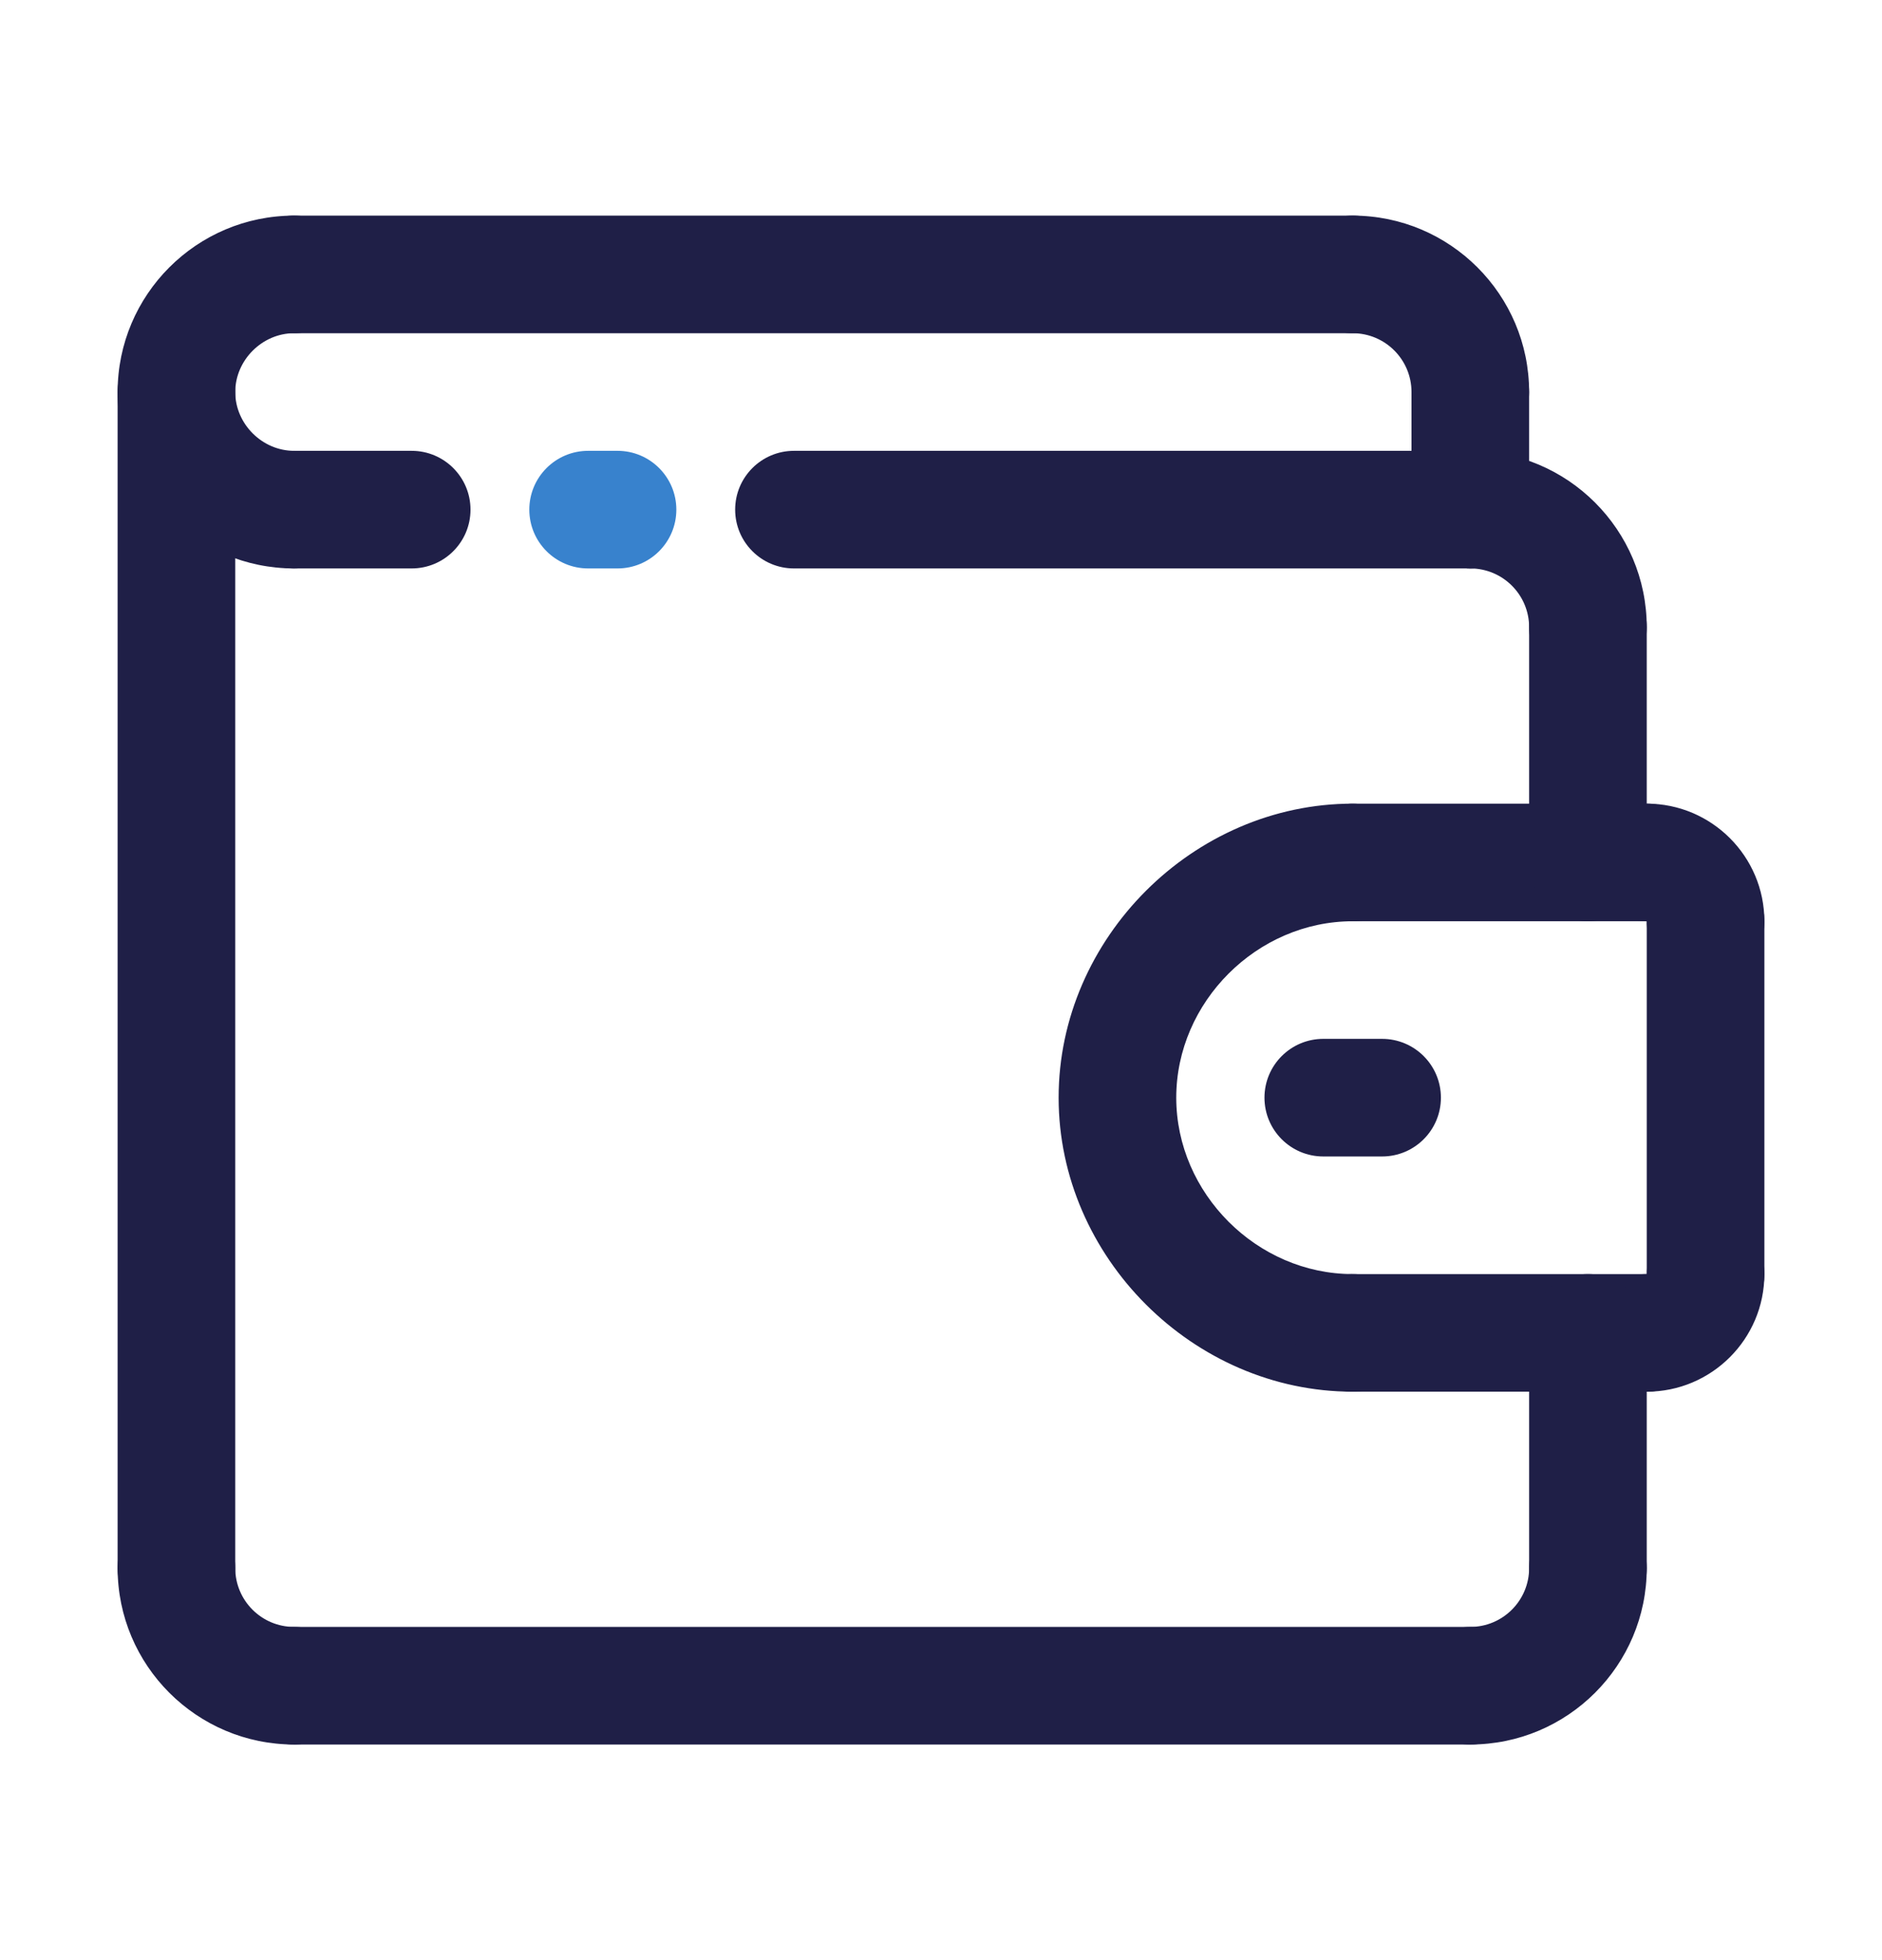
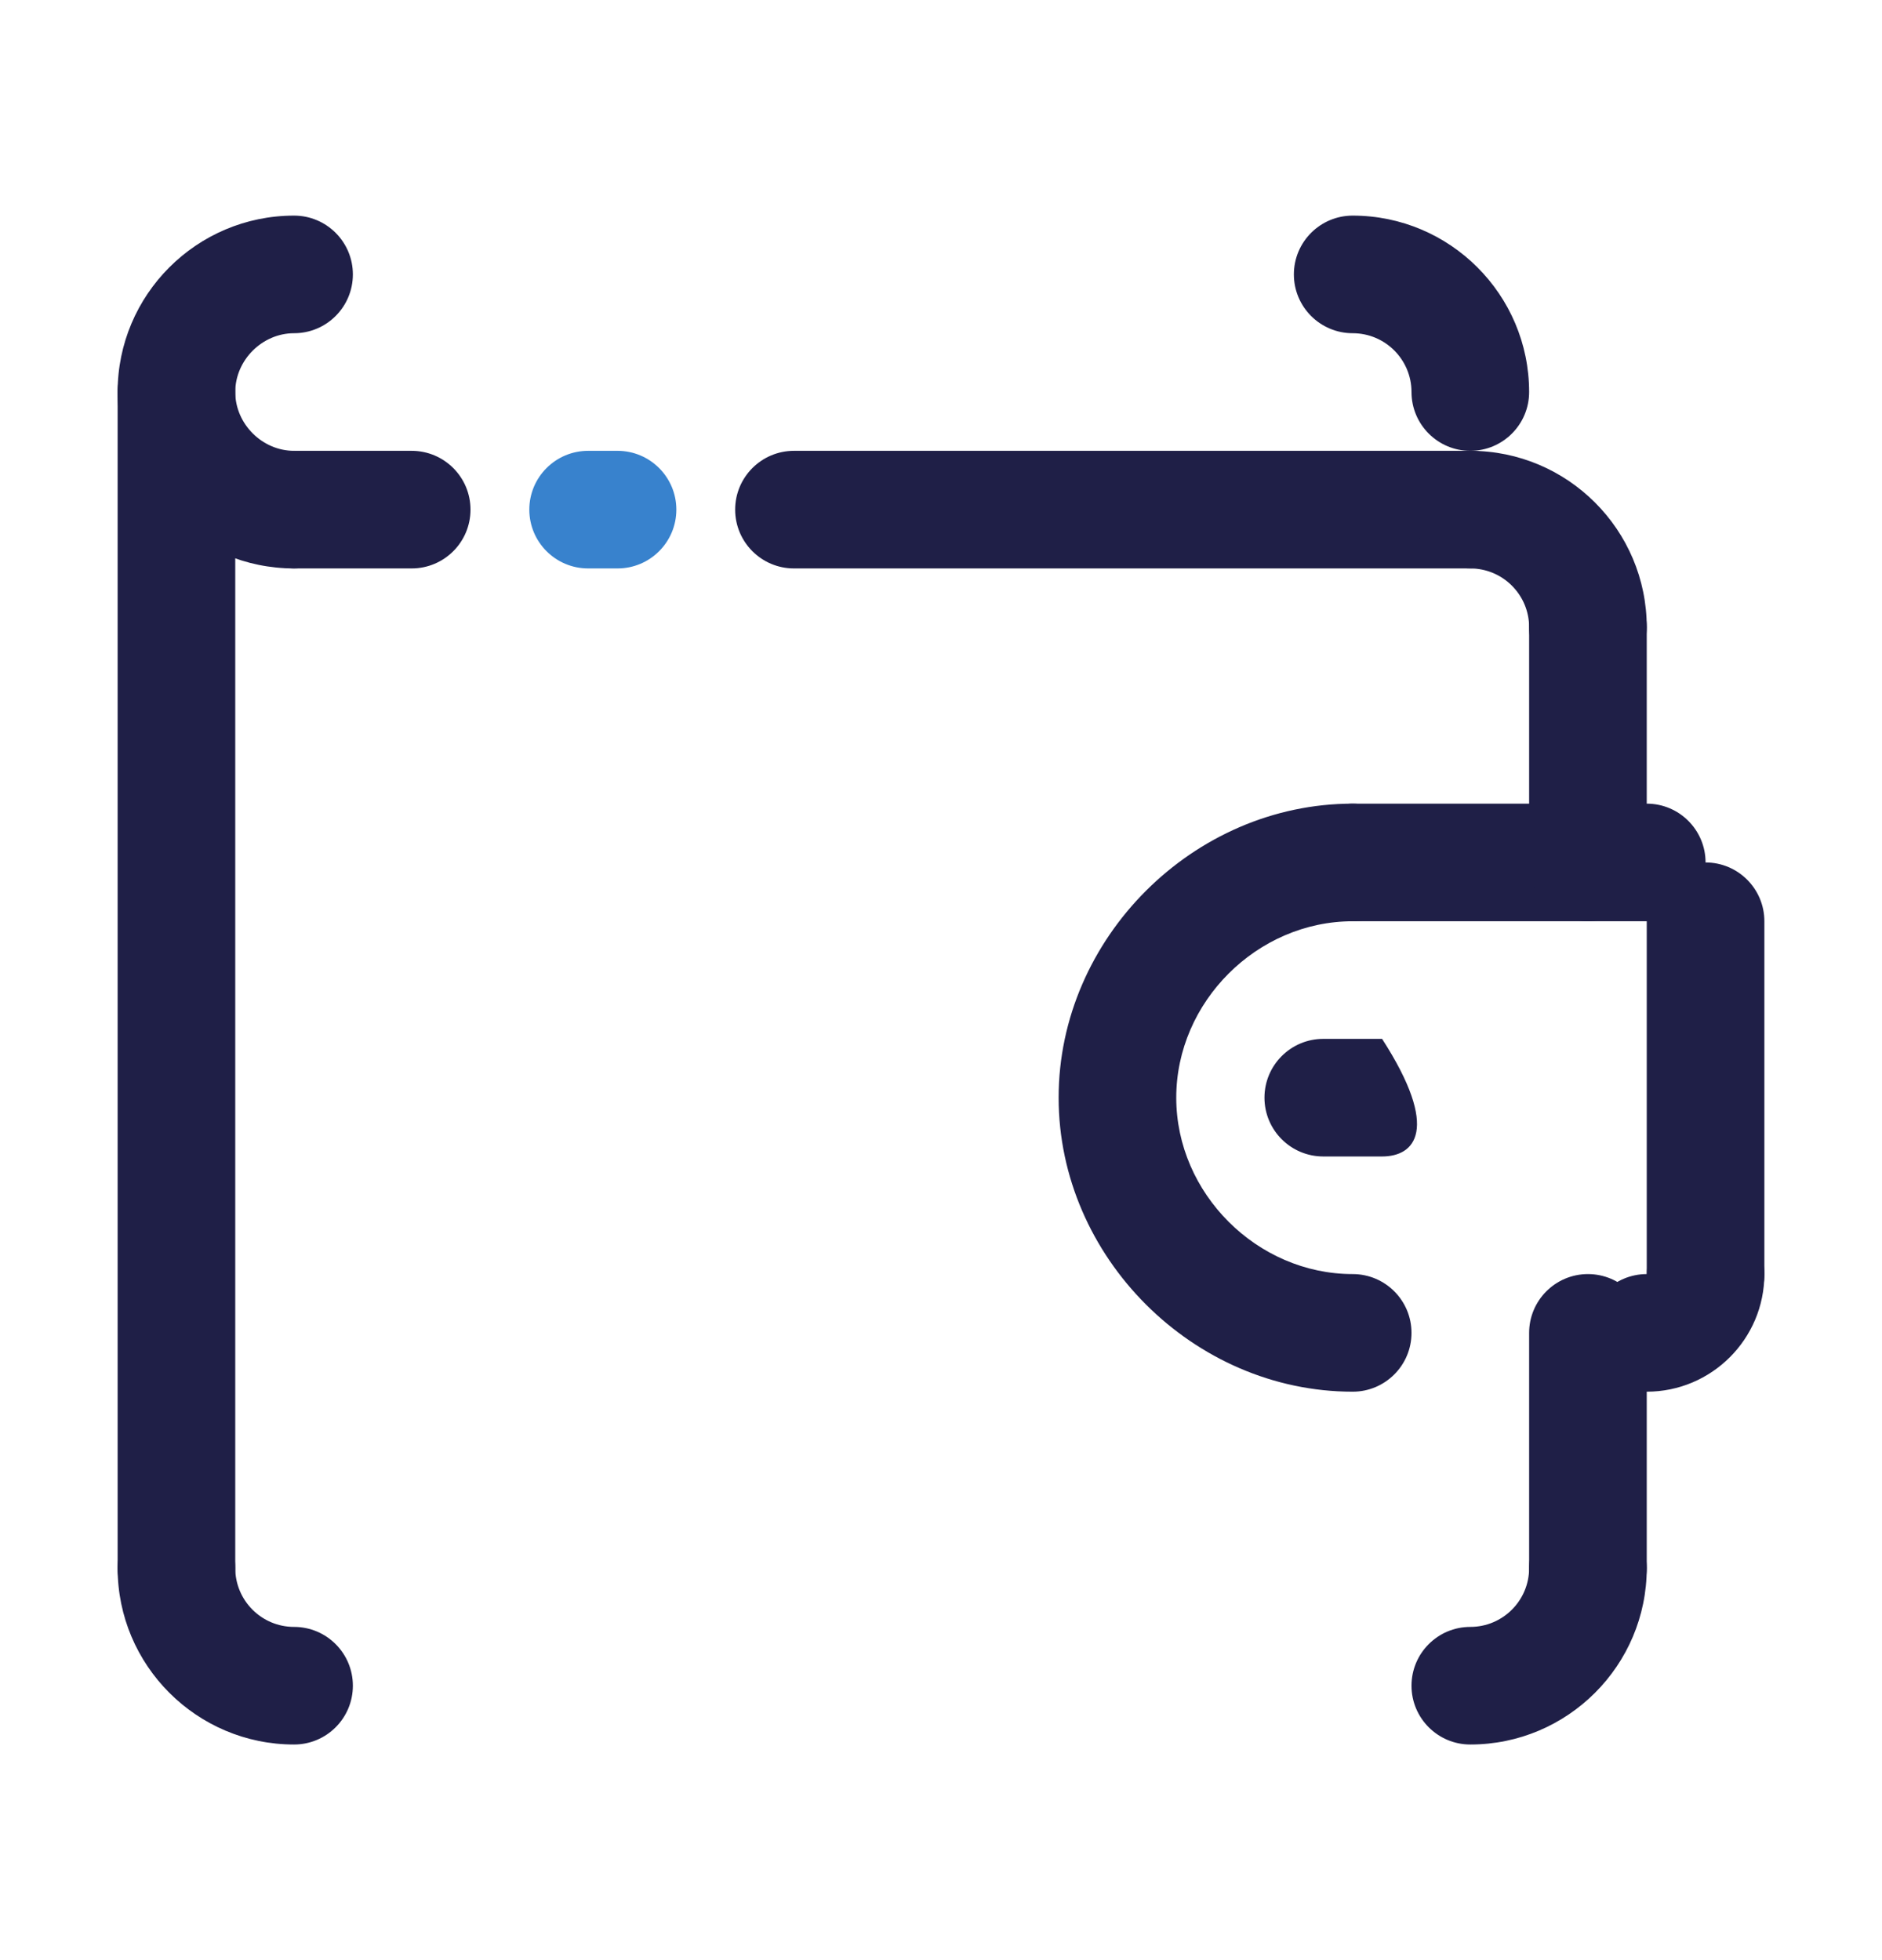
<svg xmlns="http://www.w3.org/2000/svg" width="24" height="25" viewBox="0 0 24 25" fill="none">
  <path d="M5.25 7.25H3.75C3.336 7.25 3 6.914 3 6.5C3 6.086 3.336 5.75 3.75 5.75H5.25C5.664 5.75 6 6.086 6 6.5C6 6.914 5.664 7.25 5.25 7.25Z" fill="#1F1F47" />
  <path d="M7.875 7.25H7.5C7.086 7.25 6.75 6.914 6.75 6.5C6.75 6.086 7.086 5.75 7.5 5.75H7.875C8.289 5.75 8.625 6.086 8.625 6.5C8.625 6.914 8.289 7.25 7.875 7.25Z" fill="#3882CD" />
  <path d="M18.75 7.25H10.125C9.711 7.25 9.375 6.914 9.375 6.5C9.375 6.086 9.711 5.75 10.125 5.75H18.75C19.164 5.75 19.5 6.086 19.5 6.5C19.5 6.914 19.164 7.25 18.75 7.25Z" fill="#1F1F47" />
  <path d="M20.25 8.75C19.836 8.75 19.5 8.414 19.5 8C19.5 7.586 19.164 7.25 18.75 7.25C18.336 7.25 18 6.914 18 6.5C18 6.086 18.336 5.75 18.75 5.75C19.991 5.75 21 6.759 21 8C21 8.414 20.664 8.75 20.25 8.75Z" fill="#1F1F47" />
  <path d="M3.75 22.25C2.509 22.25 1.5 21.241 1.5 20C1.5 19.586 1.836 19.25 2.25 19.25C2.664 19.25 3 19.586 3 20C3 20.414 3.336 20.75 3.75 20.75C4.164 20.75 4.5 21.086 4.5 21.5C4.5 21.914 4.164 22.25 3.75 22.25Z" fill="#1F1F47" />
-   <path d="M18.75 22.25H3.75C3.336 22.25 3 21.914 3 21.5C3 21.086 3.336 20.75 3.75 20.75H18.75C19.164 20.75 19.5 21.086 19.5 21.5C19.5 21.914 19.164 22.25 18.75 22.25Z" fill="#1F1F47" />
  <path d="M18.75 22.25C18.336 22.25 18 21.914 18 21.5C18 21.086 18.336 20.75 18.75 20.75C19.164 20.75 19.5 20.414 19.5 20C19.5 19.586 19.836 19.25 20.25 19.25C20.664 19.25 21 19.586 21 20C21 21.241 19.991 22.25 18.75 22.25Z" fill="#1F1F47" />
  <path d="M17.25 17.75C15.217 17.75 13.5 16.032 13.5 14C13.5 11.967 15.217 10.25 17.25 10.25C17.664 10.25 18 10.586 18 11C18 11.414 17.664 11.75 17.25 11.75C16.03 11.75 15 12.78 15 14C15 15.22 16.03 16.25 17.25 16.25C17.664 16.25 18 16.586 18 17C18 17.414 17.664 17.75 17.25 17.75Z" fill="#1F1F47" />
  <path d="M21 11.75H17.25C16.836 11.75 16.5 11.414 16.5 11C16.5 10.586 16.836 10.25 17.25 10.25H21C21.414 10.25 21.75 10.586 21.75 11C21.75 11.414 21.414 11.75 21 11.75Z" fill="#1F1F47" />
-   <path d="M21.75 12.5C21.336 12.5 21 12.164 21 11.75V11.749C20.586 11.749 20.25 11.414 20.25 11C20.25 10.585 20.586 10.25 21 10.25C21.827 10.25 22.5 10.923 22.5 11.75C22.5 12.164 22.164 12.5 21.75 12.5Z" fill="#1F1F47" />
  <path d="M21.75 17C21.336 17 21 16.664 21 16.25V11.75C21 11.336 21.336 11 21.75 11C22.164 11 22.5 11.336 22.5 11.75V16.25C22.5 16.664 22.164 17 21.75 17Z" fill="#1F1F47" />
-   <path d="M21 17.75H17.25C16.836 17.75 16.5 17.414 16.5 17C16.5 16.586 16.836 16.25 17.25 16.25H21C21.414 16.25 21.75 16.586 21.75 17C21.75 17.414 21.414 17.75 21 17.75Z" fill="#1F1F47" />
  <path d="M21 17.75C20.586 17.75 20.25 17.414 20.25 17C20.25 16.586 20.586 16.25 21 16.25H21.001C21.001 15.836 21.336 15.5 21.75 15.5C22.165 15.5 22.5 15.836 22.5 16.25C22.5 17.077 21.827 17.75 21 17.75Z" fill="#1F1F47" />
  <path d="M20.25 20.75C19.836 20.75 19.5 20.414 19.5 20V17C19.5 16.586 19.836 16.25 20.25 16.25C20.664 16.25 21 16.586 21 17V20C21 20.414 20.664 20.75 20.25 20.75Z" fill="#1F1F47" />
  <path d="M20.25 11.75C19.836 11.75 19.5 11.414 19.5 11V8C19.5 7.586 19.836 7.25 20.25 7.25C20.664 7.25 21 7.586 21 8V11C21 11.414 20.664 11.75 20.25 11.75Z" fill="#1F1F47" />
  <path d="M2.25 20.75C1.836 20.75 1.5 20.414 1.5 20V5C1.5 4.586 1.836 4.25 2.25 4.25C2.664 4.25 3 4.586 3 5V20C3 20.414 2.664 20.75 2.25 20.75Z" fill="#1F1F47" />
  <path d="M3.75 7.25C2.509 7.25 1.5 6.241 1.5 5C1.5 3.759 2.509 2.75 3.75 2.75C4.164 2.75 4.5 3.086 4.5 3.5C4.5 3.914 4.164 4.25 3.75 4.25C3.344 4.25 3 4.593 3 5C3 5.407 3.344 5.75 3.75 5.75C4.164 5.75 4.5 6.086 4.5 6.5C4.5 6.914 4.164 7.25 3.75 7.25Z" fill="#1F1F47" />
  <path d="M18.75 5.75C18.336 5.75 18 5.414 18 5C18 4.586 17.664 4.25 17.25 4.25C16.836 4.25 16.5 3.914 16.5 3.5C16.5 3.086 16.836 2.75 17.25 2.75C18.491 2.75 19.5 3.759 19.5 5C19.5 5.414 19.164 5.75 18.75 5.75Z" fill="#1F1F47" />
-   <path d="M17.25 4.25H3.75C3.336 4.25 3 3.914 3 3.5C3 3.086 3.336 2.75 3.75 2.75H17.25C17.664 2.75 18 3.086 18 3.5C18 3.914 17.664 4.25 17.25 4.25Z" fill="#1F1F47" />
-   <path d="M18.75 7.25C18.336 7.25 18 6.914 18 6.5V5C18 4.586 18.336 4.25 18.75 4.25C19.164 4.25 19.5 4.586 19.5 5V6.5C19.5 6.914 19.164 7.25 18.75 7.25Z" fill="#1F1F47" />
-   <path d="M17.625 14.75H16.875C16.461 14.75 16.125 14.414 16.125 14C16.125 13.586 16.461 13.25 16.875 13.25H17.625C18.039 13.25 18.375 13.586 18.375 14C18.375 14.414 18.039 14.75 17.625 14.75Z" fill="#1F1F47" />
+   <path d="M17.625 14.75H16.875C16.461 14.75 16.125 14.414 16.125 14C16.125 13.586 16.461 13.25 16.875 13.25H17.625C18.375 14.414 18.039 14.75 17.625 14.75Z" fill="#1F1F47" />
</svg>